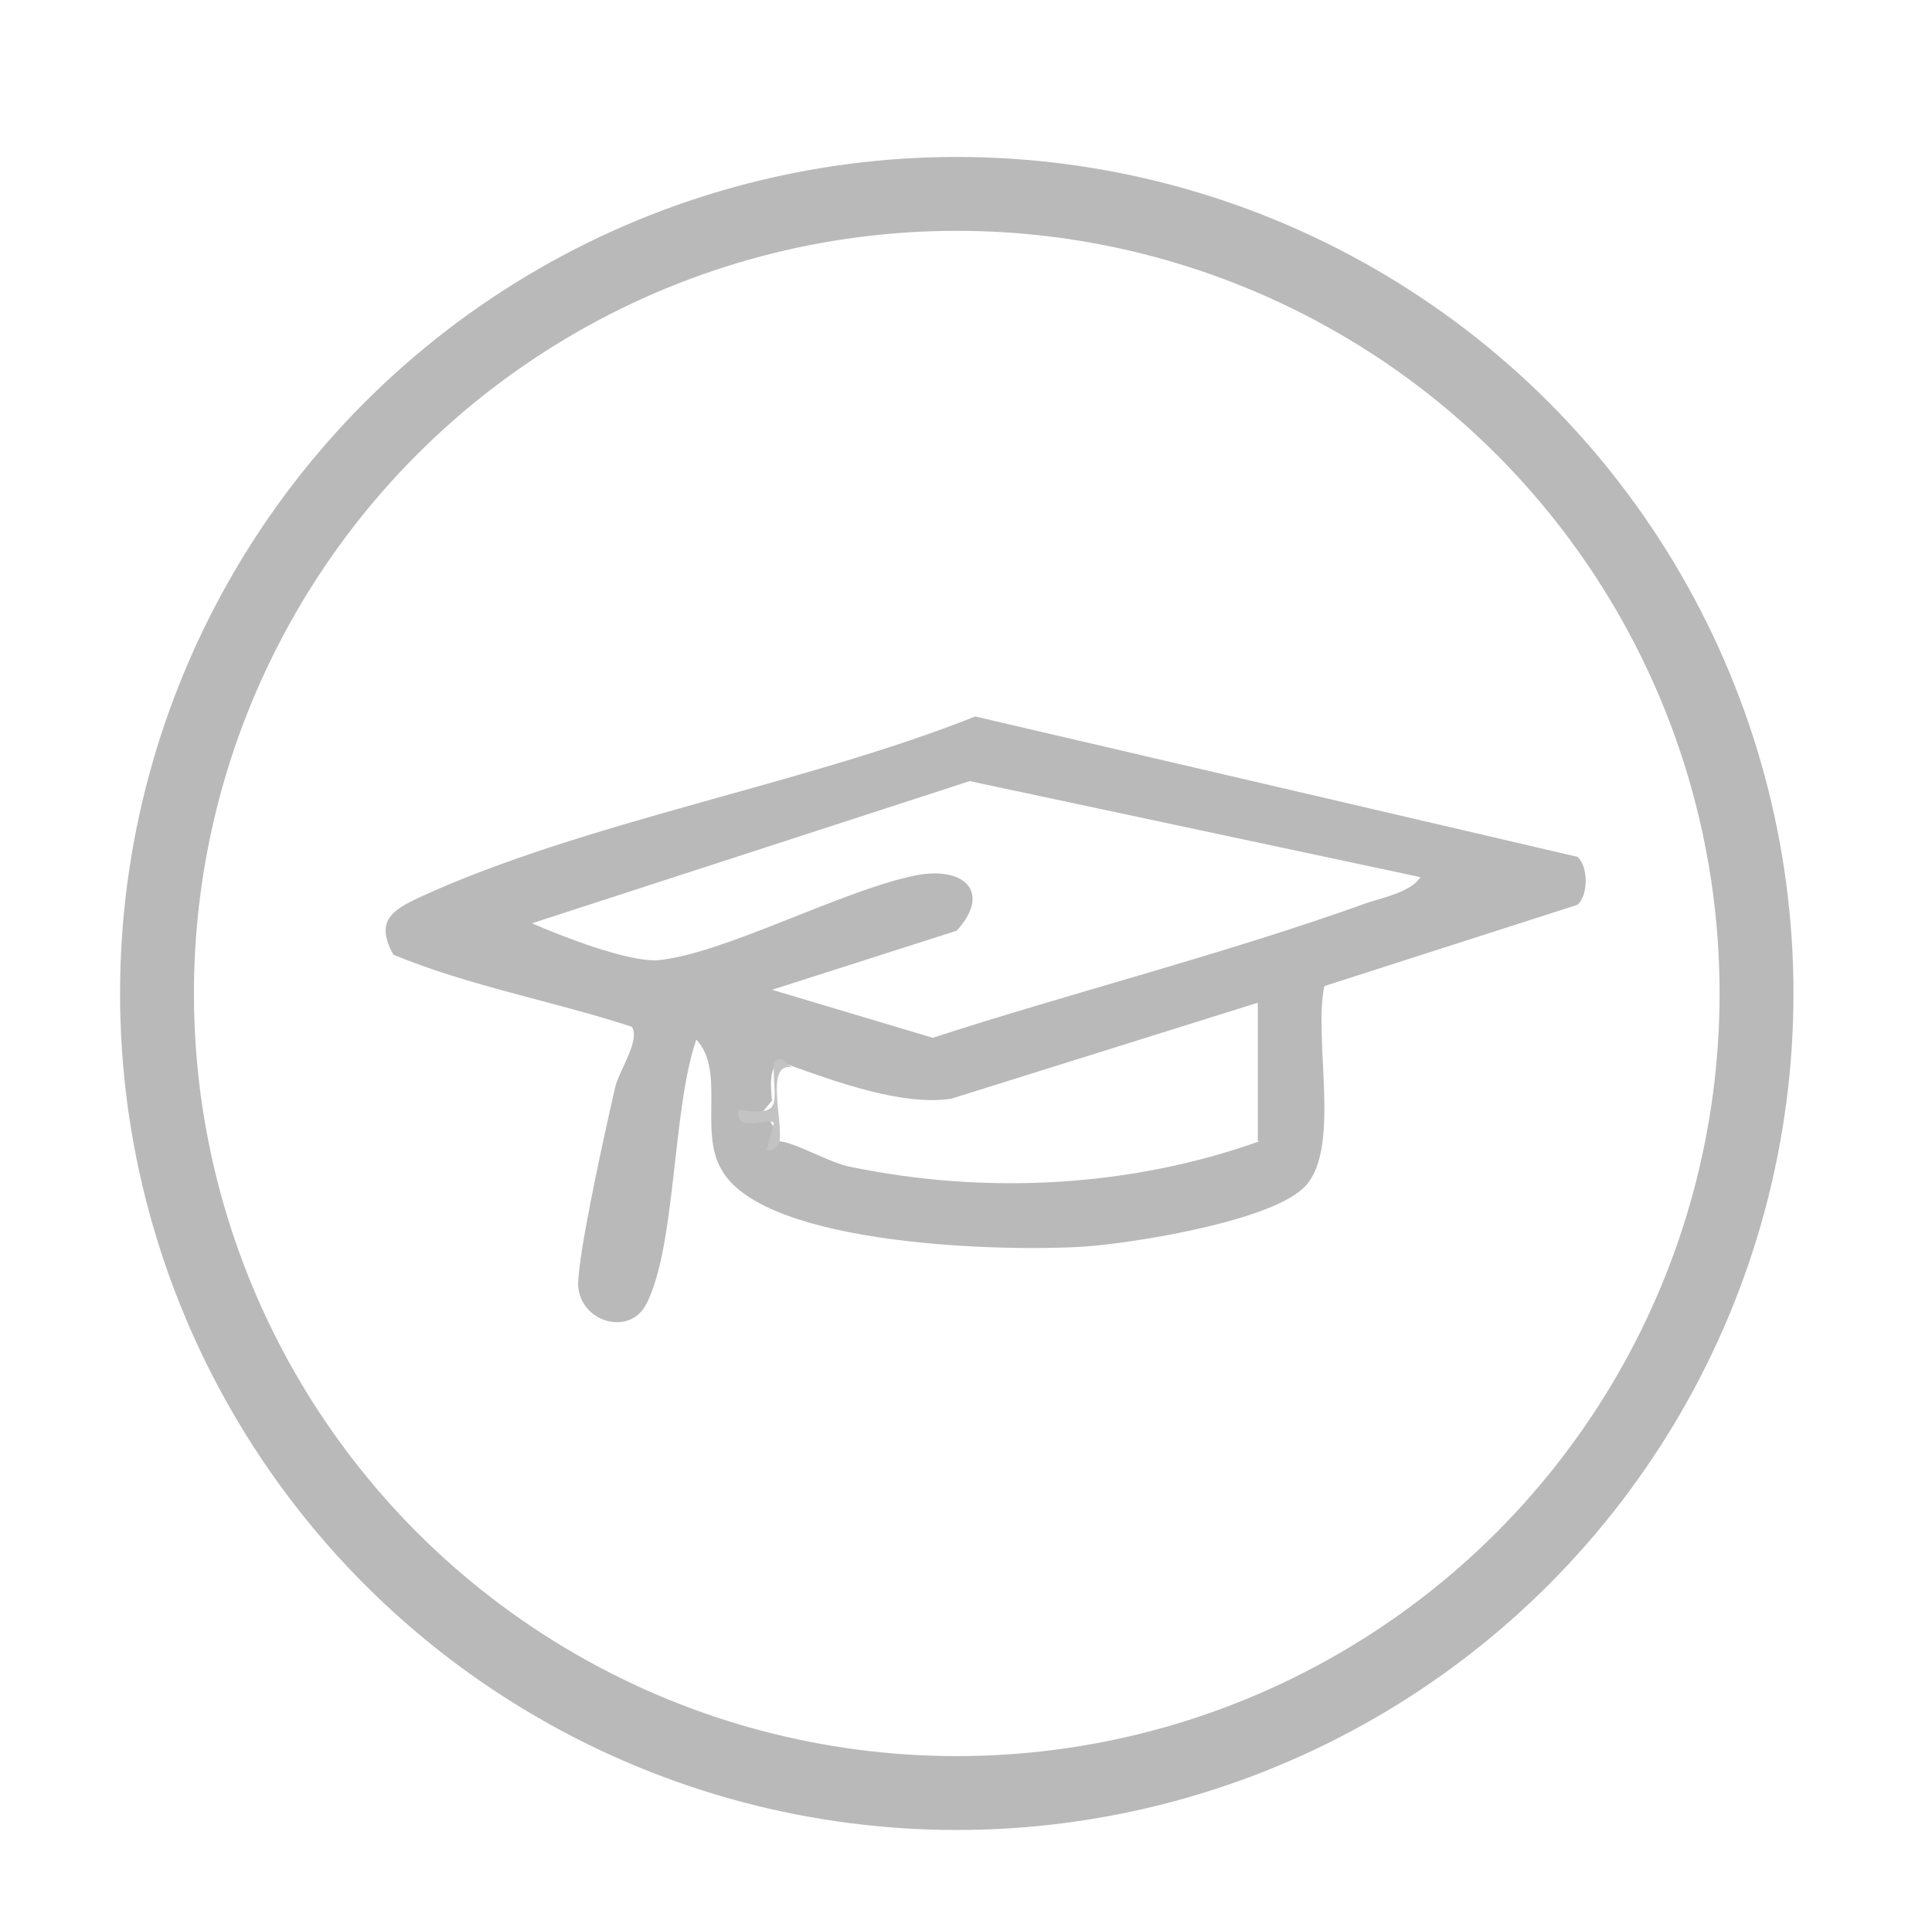
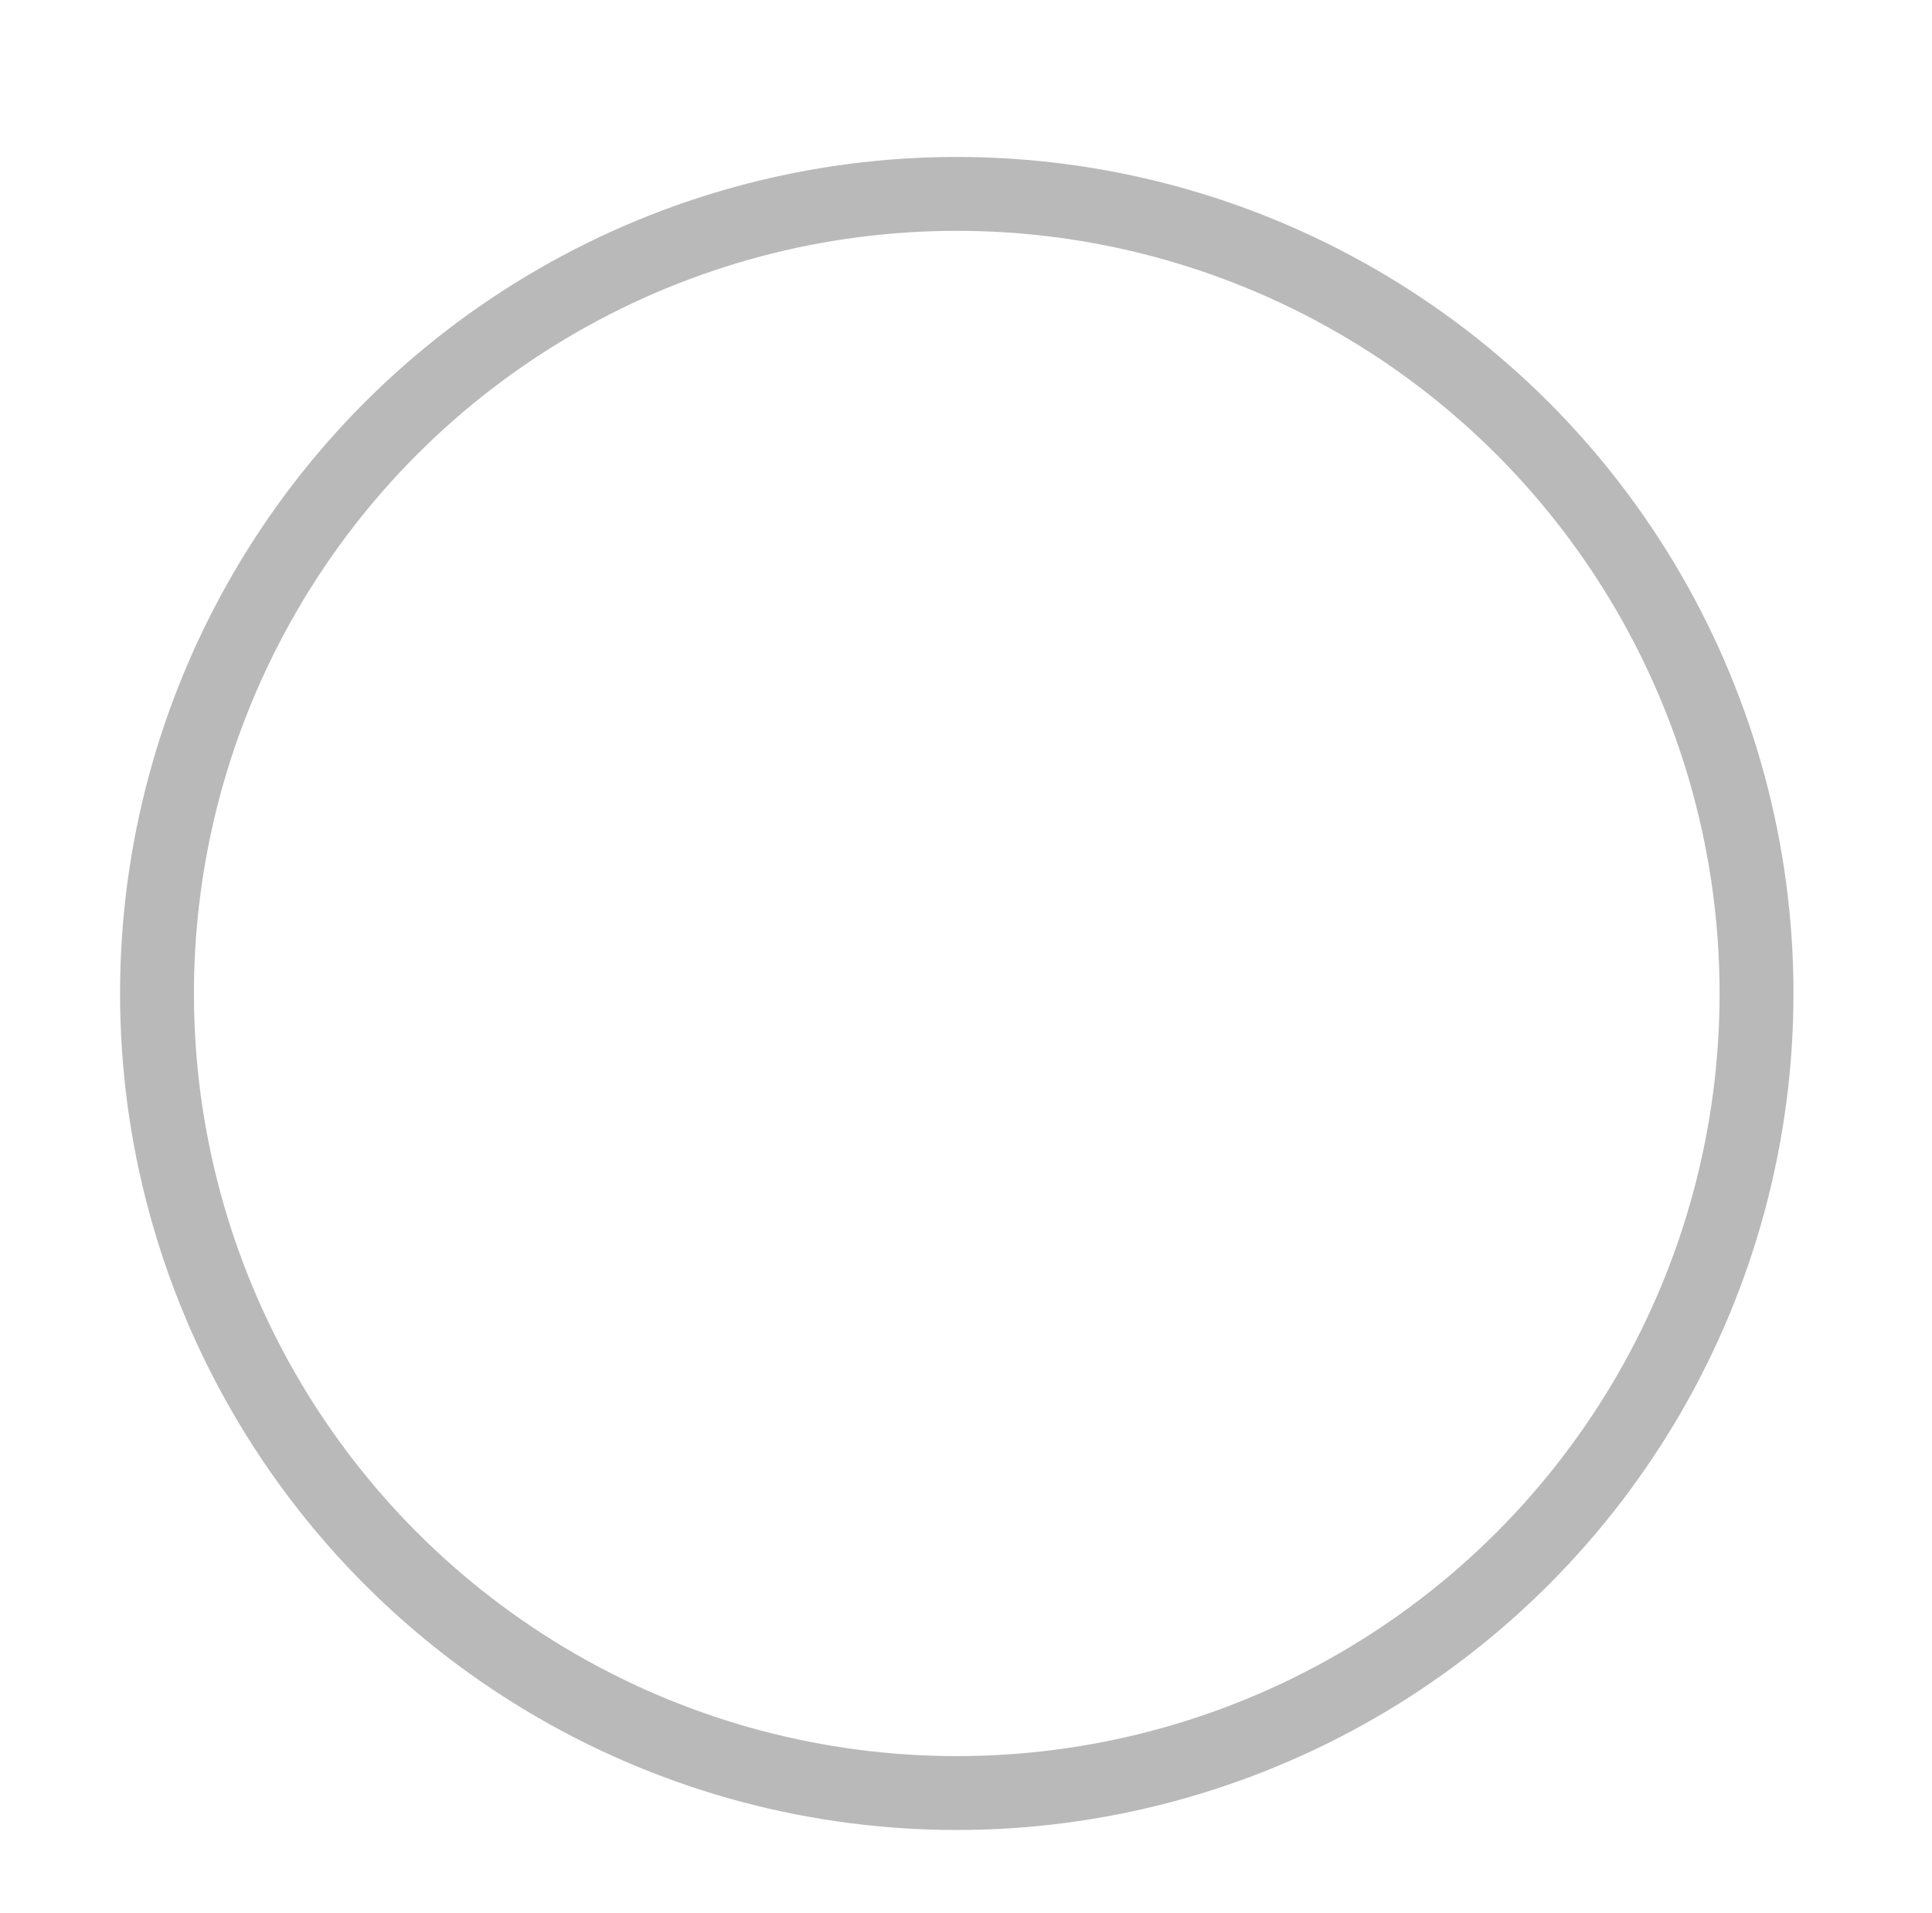
<svg xmlns="http://www.w3.org/2000/svg" xmlns:xlink="http://www.w3.org/1999/xlink" version="1.1" id="Ebene_2" x="0px" y="0px" viewBox="0 0 104.6 103.6" style="enable-background:new 0 0 104.6 103.6;" xml:space="preserve">
  <style type="text/css">
	.st0{fill:none;stroke:#B9B9B9;stroke-width:4;stroke-miterlimit:10;}
	.st1{clip-path:url(#SVGID_00000123405419448765491760000008332301699483877034_);}
	.st2{clip-path:url(#SVGID_00000173861425384153787840000000297894626049618068_);}
	.st3{fill:#B9B9B9;}
	.st4{fill:#C3C3C3;}
</style>
  <circle class="st0" cx="51.8" cy="53.8" r="43.3" />
  <g>
    <defs>
      <rect id="SVGID_1_" x="8.5" y="11.2" width="89.5" height="87.5" />
    </defs>
    <clipPath id="SVGID_00000006680950426743797830000015595573231302657695_">
      <use xlink:href="#SVGID_1_" style="overflow:visible;" />
    </clipPath>
    <g style="clip-path:url(#SVGID_00000006680950426743797830000015595573231302657695_);">
      <defs>
        <rect id="SVGID_00000044163902306155825990000000281050199903989377_" x="8.5" y="11.2" width="90" height="88" />
      </defs>
      <clipPath id="SVGID_00000019644572500784536540000009062602609360612485_">
        <use xlink:href="#SVGID_00000044163902306155825990000000281050199903989377_" style="overflow:visible;" />
      </clipPath>
      <g style="clip-path:url(#SVGID_00000019644572500784536540000009062602609360612485_);">
        <g>
-           <path class="st3" d="M85.4,49c0.6-0.5,0.6-2.1,0-2.6l-32.6-7.6c-9.3,3.7-21.2,5.7-30.1,9.8c-1.5,0.7-2.4,1.3-1.4,3.1      c4.1,1.7,8.6,2.5,12.9,3.9c0.5,0.7-0.7,2.4-0.9,3.3c-0.5,2.2-2,8.9-2,10.7c0.1,2,2.8,2.8,3.7,1c1.6-3.1,1.4-10.6,2.7-14.3      c1.6,1.7,0.1,5,1.4,7.1c2.4,4.1,15.4,4.4,19.7,4.1c2.7-0.2,10.2-1.4,11.9-3.3c1.9-2.1,0.4-7.9,1-10.8L85.4,49z M68.2,61.8      c-7,2.5-14.8,2.9-22.1,1.4c-1.2-0.2-3.1-1.4-4-1.4c-0.1-0.6-0.4-1.2-0.8-1.6l0.5-0.6c-0.2-1.7,0.1-2.3,1-1.9      c2.5,0.9,6.1,2.2,8.7,1.8l16.6-5.2V61.8z M50.5,56.2l-8.7-2.6l10-3.2c1.9-2.1,0.4-3.5-2.2-3c-4,0.8-10.5,4.3-14,4.6      c-1.6,0.1-5.2-1.3-6.8-2l23.7-7.7l24.4,5.2c-0.5,0.8-2,1.1-2.9,1.4C66.2,51.7,58.2,53.7,50.5,56.2z" />
-           <path class="st4" d="M42.9,57.8c-1.5-0.3-0.5,2.8-0.7,4.1c0,0-0.3,0.5-0.7,0.4l0.4-1.5c-0.3-0.3-2.2,0.6-1.9-0.7      c2.6,0.4,1.8-0.5,1.9-2.6C42.4,57.1,42.6,57.7,42.9,57.8z" />
-         </g>
+           </g>
      </g>
    </g>
  </g>
</svg>